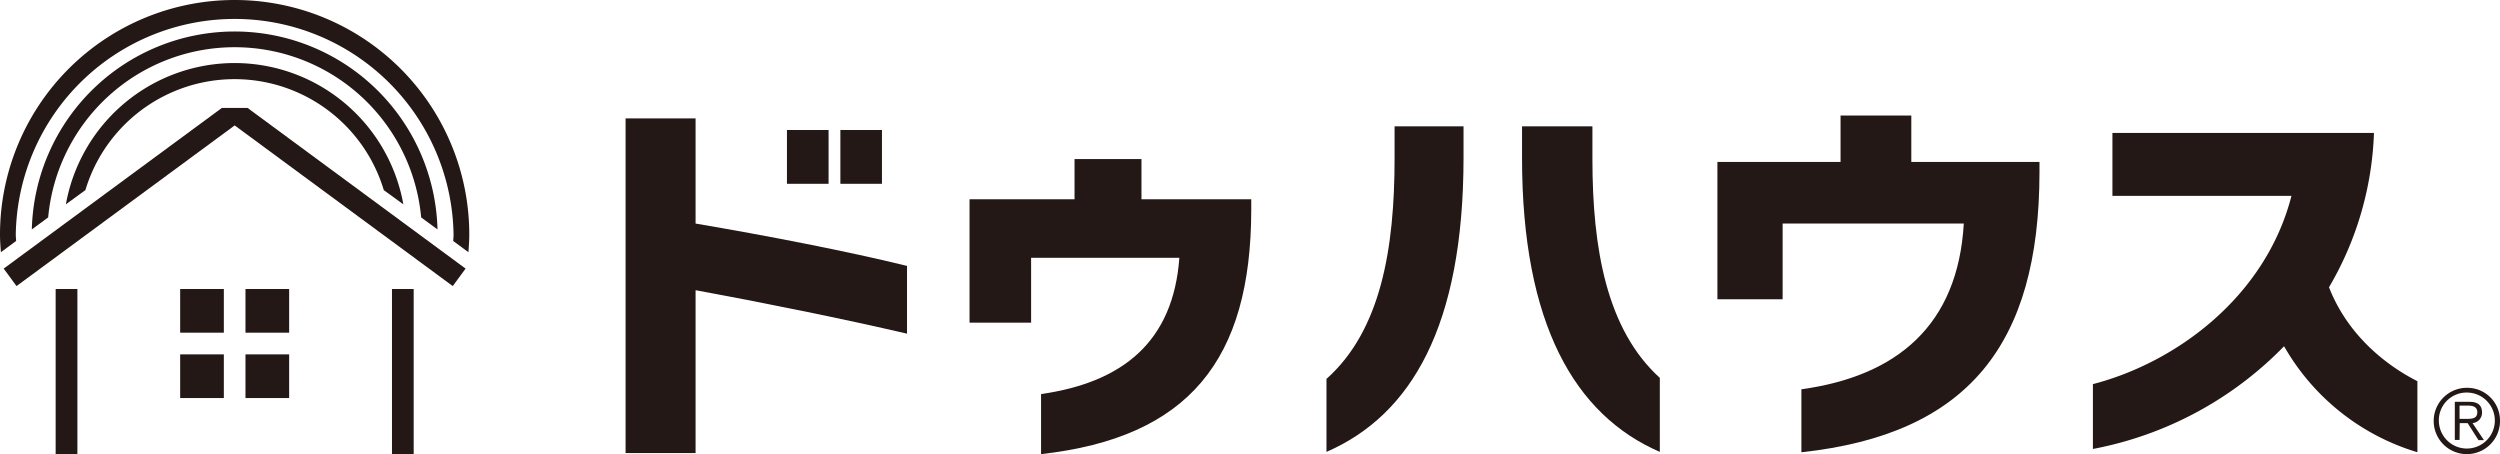
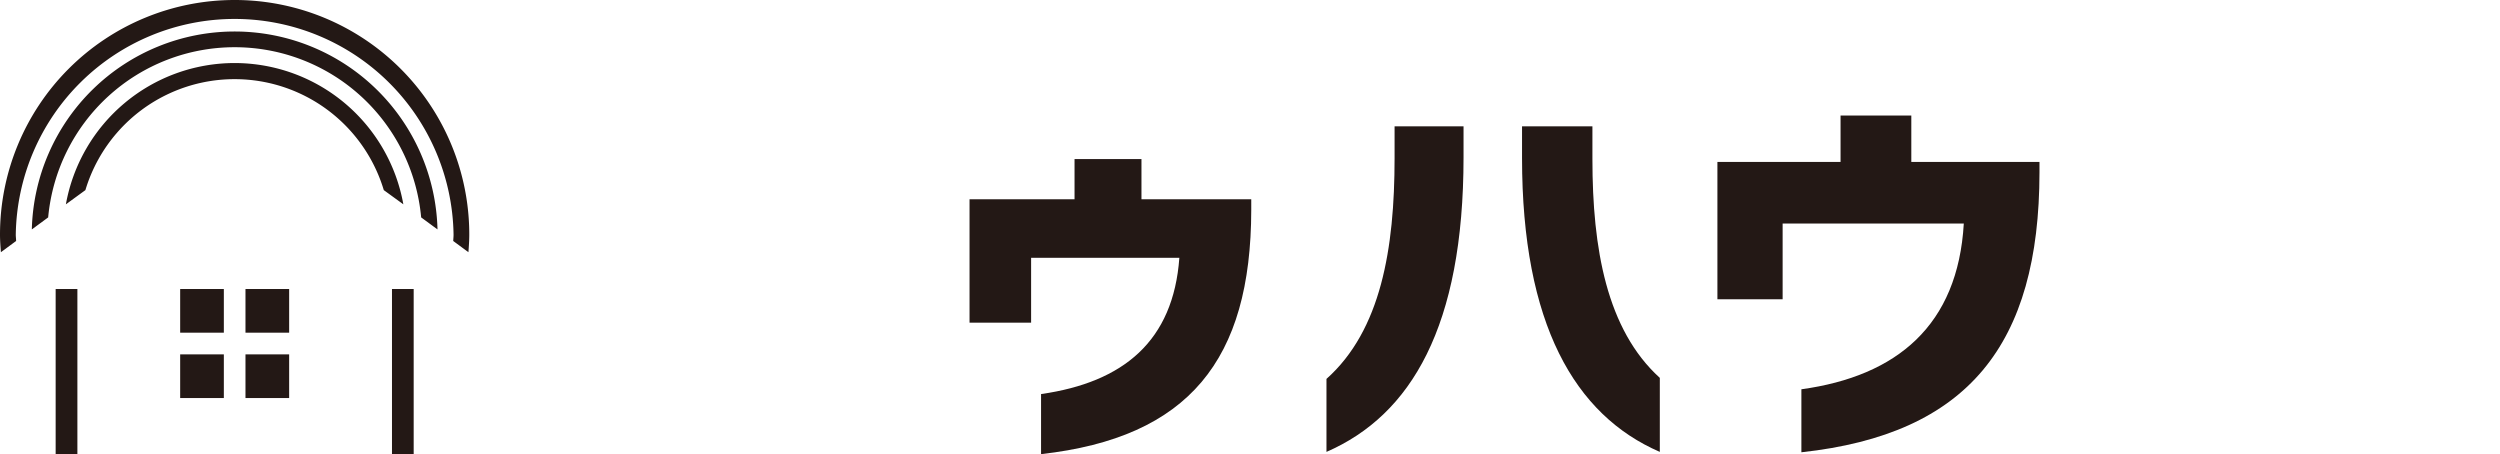
<svg xmlns="http://www.w3.org/2000/svg" viewBox="0 0 527.83 95.88">
  <defs>
    <style>.cls-1{fill:#231815;}</style>
  </defs>
  <g id="レイヤー_2" data-name="レイヤー 2">
    <g id="レイヤー_1-2" data-name="レイヤー 1">
      <path class="cls-1" d="M49.54,0A49.54,49.54,0,0,0,0,49.54c0,1.25.1,2.48.19,3.71L3.4,50.88c0-.45-.07-.89-.07-1.34a46.22,46.22,0,0,1,92.43,0c0,.45-.05.89-.07,1.34l3.21,2.37c.09-1.23.18-2.46.18-3.71A49.53,49.53,0,0,0,49.54,0Z" />
      <path class="cls-1" d="M49.54,6.65A42.85,42.85,0,0,0,6.72,48.44l3.45-2.54a39.54,39.54,0,0,1,78.75,0l3.45,2.54A42.86,42.86,0,0,0,49.54,6.65Z" />
      <path class="cls-1" d="M49.54,13.31A36.22,36.22,0,0,0,13.91,43.14l4.12-3a32.89,32.89,0,0,1,63,0l4.13,3A36.21,36.21,0,0,0,49.54,13.31Z" />
      <polygon class="cls-1" points="16.34 95.88 11.75 95.88 11.75 61.02 16.34 61.02 16.34 95.88 16.34 95.88" />
      <polygon class="cls-1" points="87.34 95.88 82.76 95.88 82.76 61.02 87.34 61.02 87.34 95.88 87.34 95.88" />
-       <polygon class="cls-1" points="52.27 22.79 46.84 22.79 0.78 56.71 3.49 60.4 49.55 26.48 95.59 60.4 98.3 56.71 52.27 22.79" />
      <rect class="cls-1" x="38.04" y="61.02" width="9.22" height="9.22" />
      <rect class="cls-1" x="51.83" y="61.02" width="9.22" height="9.22" />
      <rect class="cls-1" x="38.04" y="74.82" width="9.22" height="9.22" />
      <rect class="cls-1" x="51.83" y="74.82" width="9.22" height="9.22" />
-       <path class="cls-1" d="M146.86,61.27V95.65H132.08V25h14.78V47.2c14.7,2.49,32,5.83,44.64,8.94V70.45C178.59,67.42,160.08,63.68,146.86,61.27ZM166.15,38.8V27.45h8.79V38.8Zm11.28,0V27.45h8.78V38.8Z" />
      <path class="cls-1" d="M219.8,95.88V83.2C237.23,80.71,247.72,72,249,54.43H217.7V68.12h-13V42.07h22.17V33.59H241v8.48h23.18v2.25C264.13,76,251,92.38,219.8,95.88Z" />
      <path class="cls-1" d="M280.06,95.41V80c11.51-10.26,14.38-27.53,14.38-46.58V26.67H309V33.2C309,68.9,297.94,87.63,280.06,95.41Zm41.29-62V26.67h14.86v6.92c0,18.89,3,36,14.23,46.19V95.41C332.47,87.63,321.35,68.35,321.35,33.36Z" />
      <path class="cls-1" d="M380.33,95.49V82.19c20.22-2.79,33.05-13.53,34.29-35H376.37v16H362.6v-29h26v-9.8h14.94v9.8h27.06v2.18C430.57,72.78,415.48,91.68,380.33,95.49Z" />
-       <path class="cls-1" d="M482.24,73.1a75.94,75.94,0,0,1-40.36,21.69V81.1c17.66-4.58,36.47-18.5,41.92-39.74H446V28.07h55.22a68.86,68.86,0,0,1-9.49,32.58c3.89,10,11.9,16.41,18.66,19.83v15A48.39,48.39,0,0,1,482.24,73.1Z" />
-       <path class="cls-1" d="M527.83,88.88a7,7,0,1,1-7-7A6.91,6.91,0,0,1,527.83,88.88Zm-12.91,0a5.91,5.91,0,1,0,5.91-6A5.85,5.85,0,0,0,514.92,88.88Zm4.37,4h-1V84.84h3.11c1.82,0,2.63.78,2.63,2.23a2.18,2.18,0,0,1-2,2.26l2.41,3.59h-1.16L521,89.33h-1.67Zm1.32-4.44c1.21,0,2.43,0,2.43-1.41,0-1.13-.95-1.39-1.92-1.39h-1.83v2.8Z" />
    </g>
  </g>
</svg>